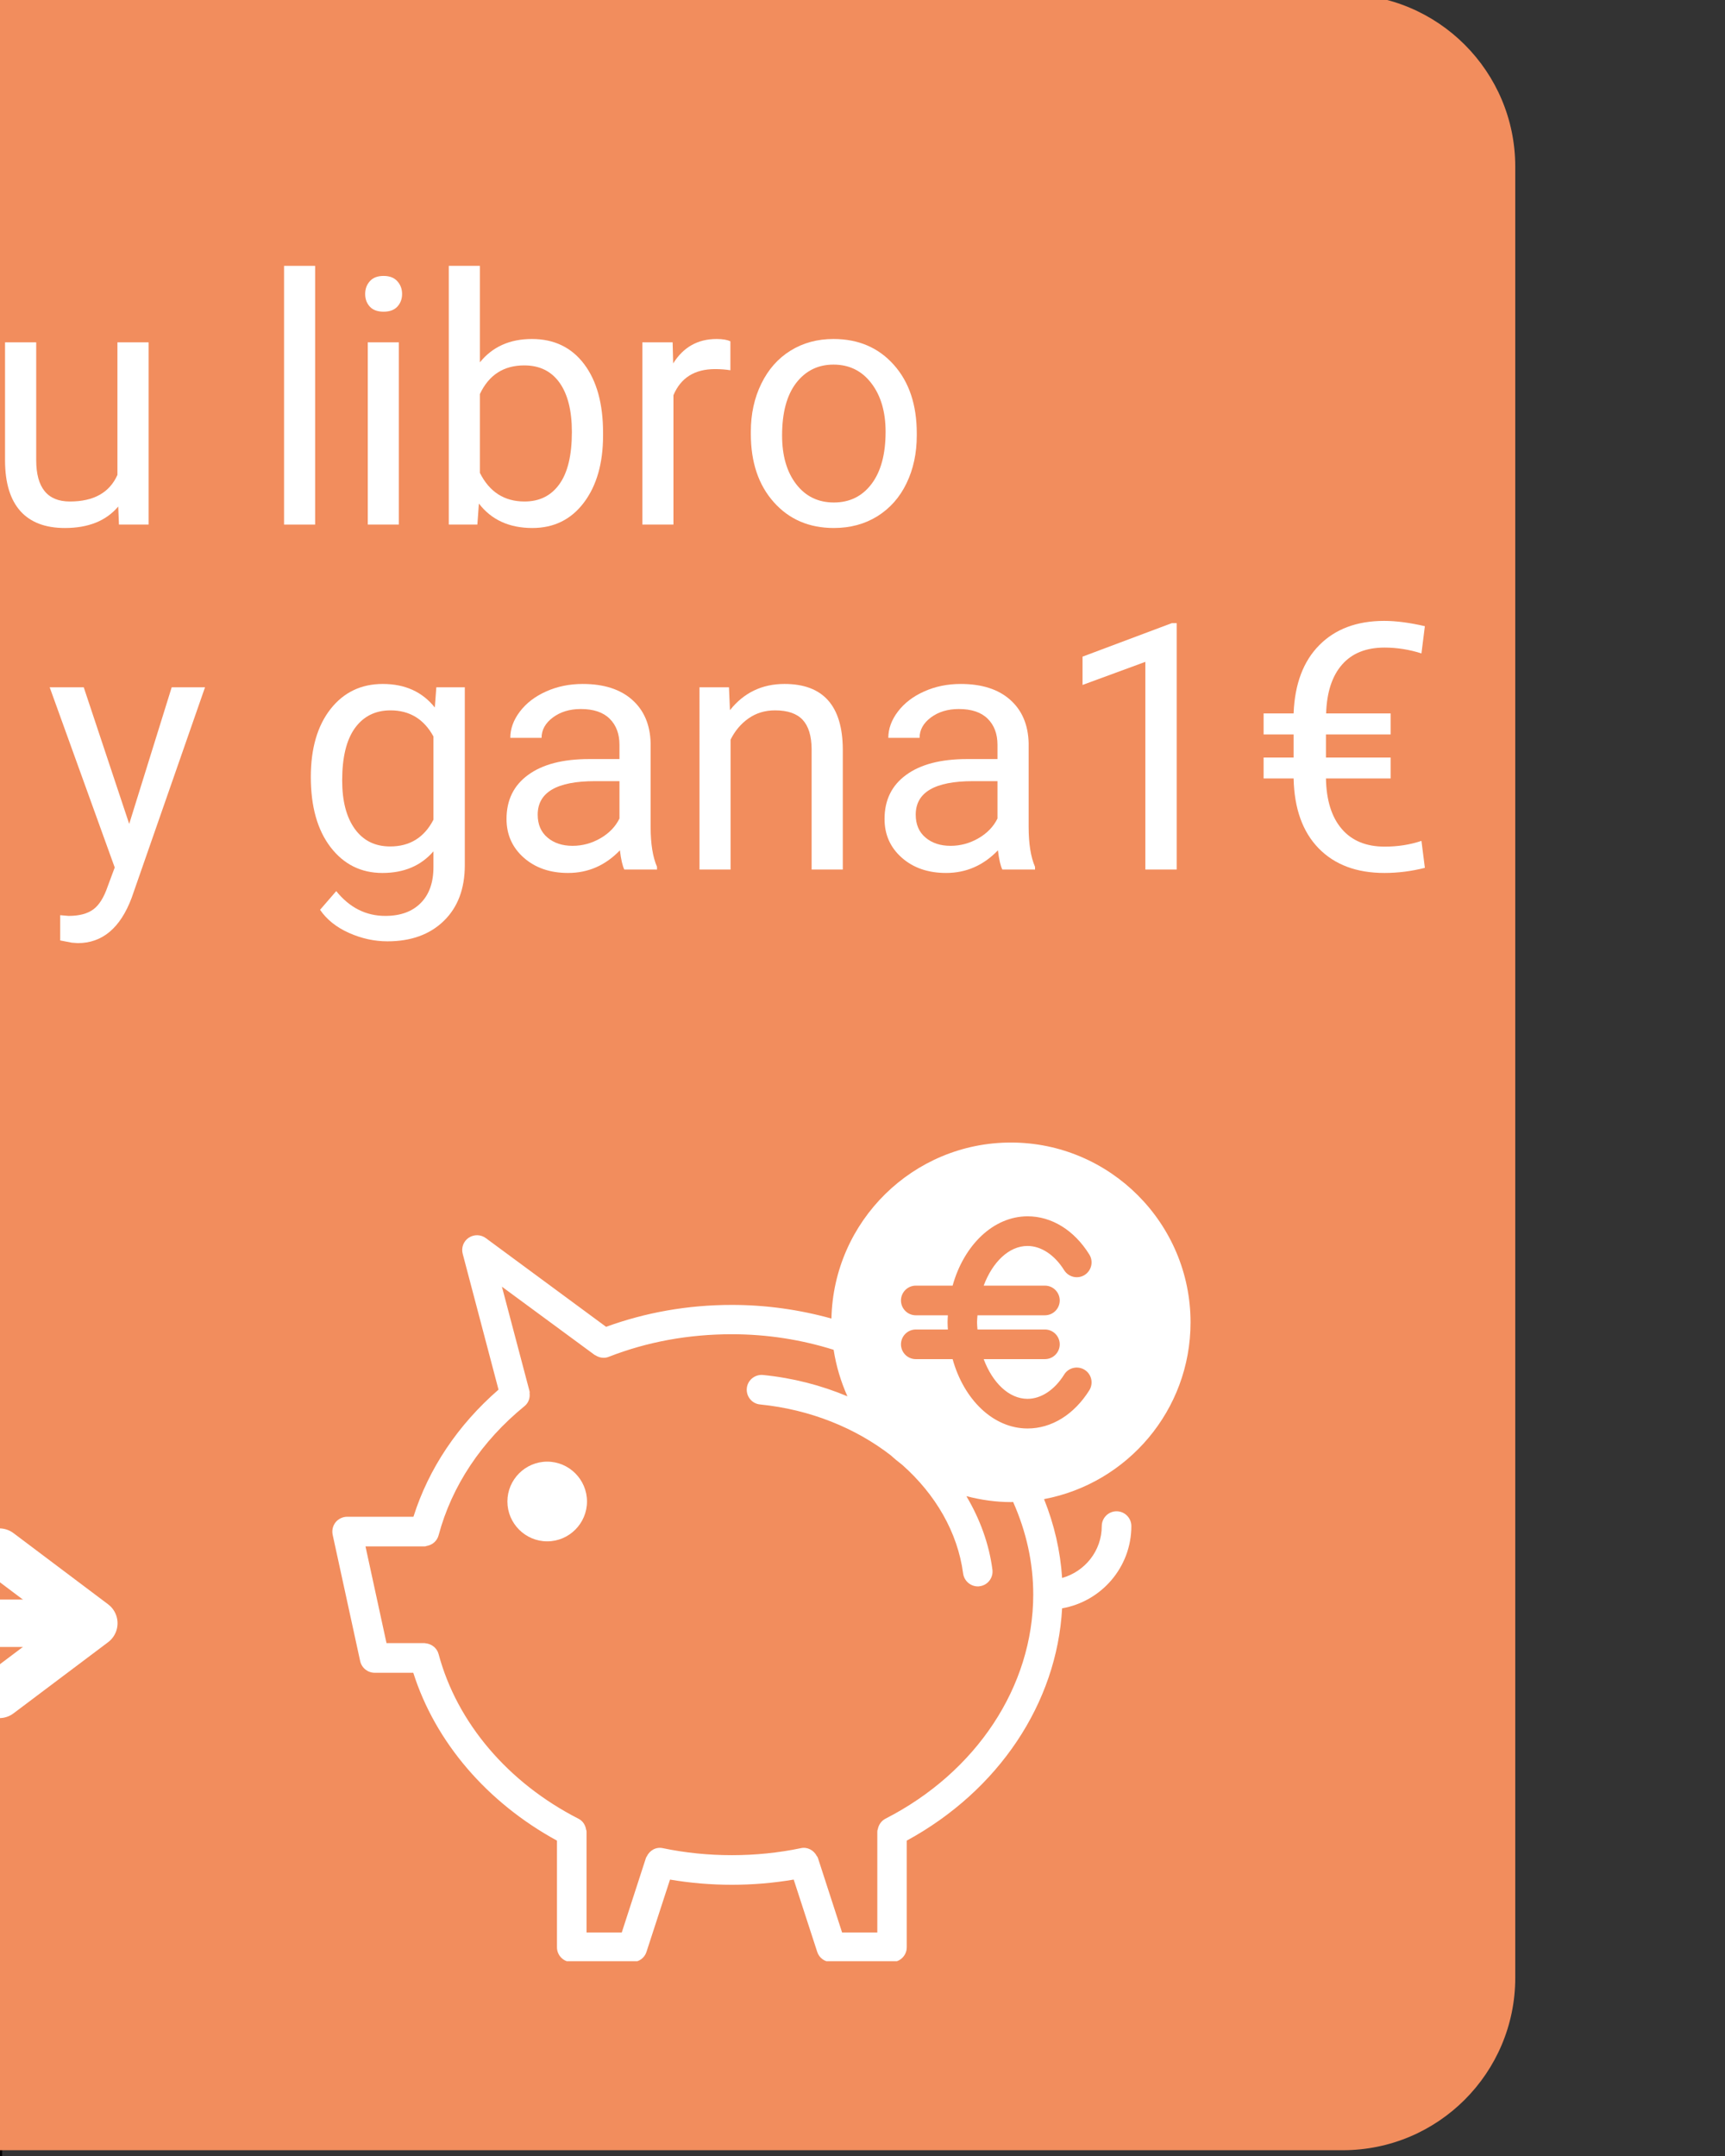
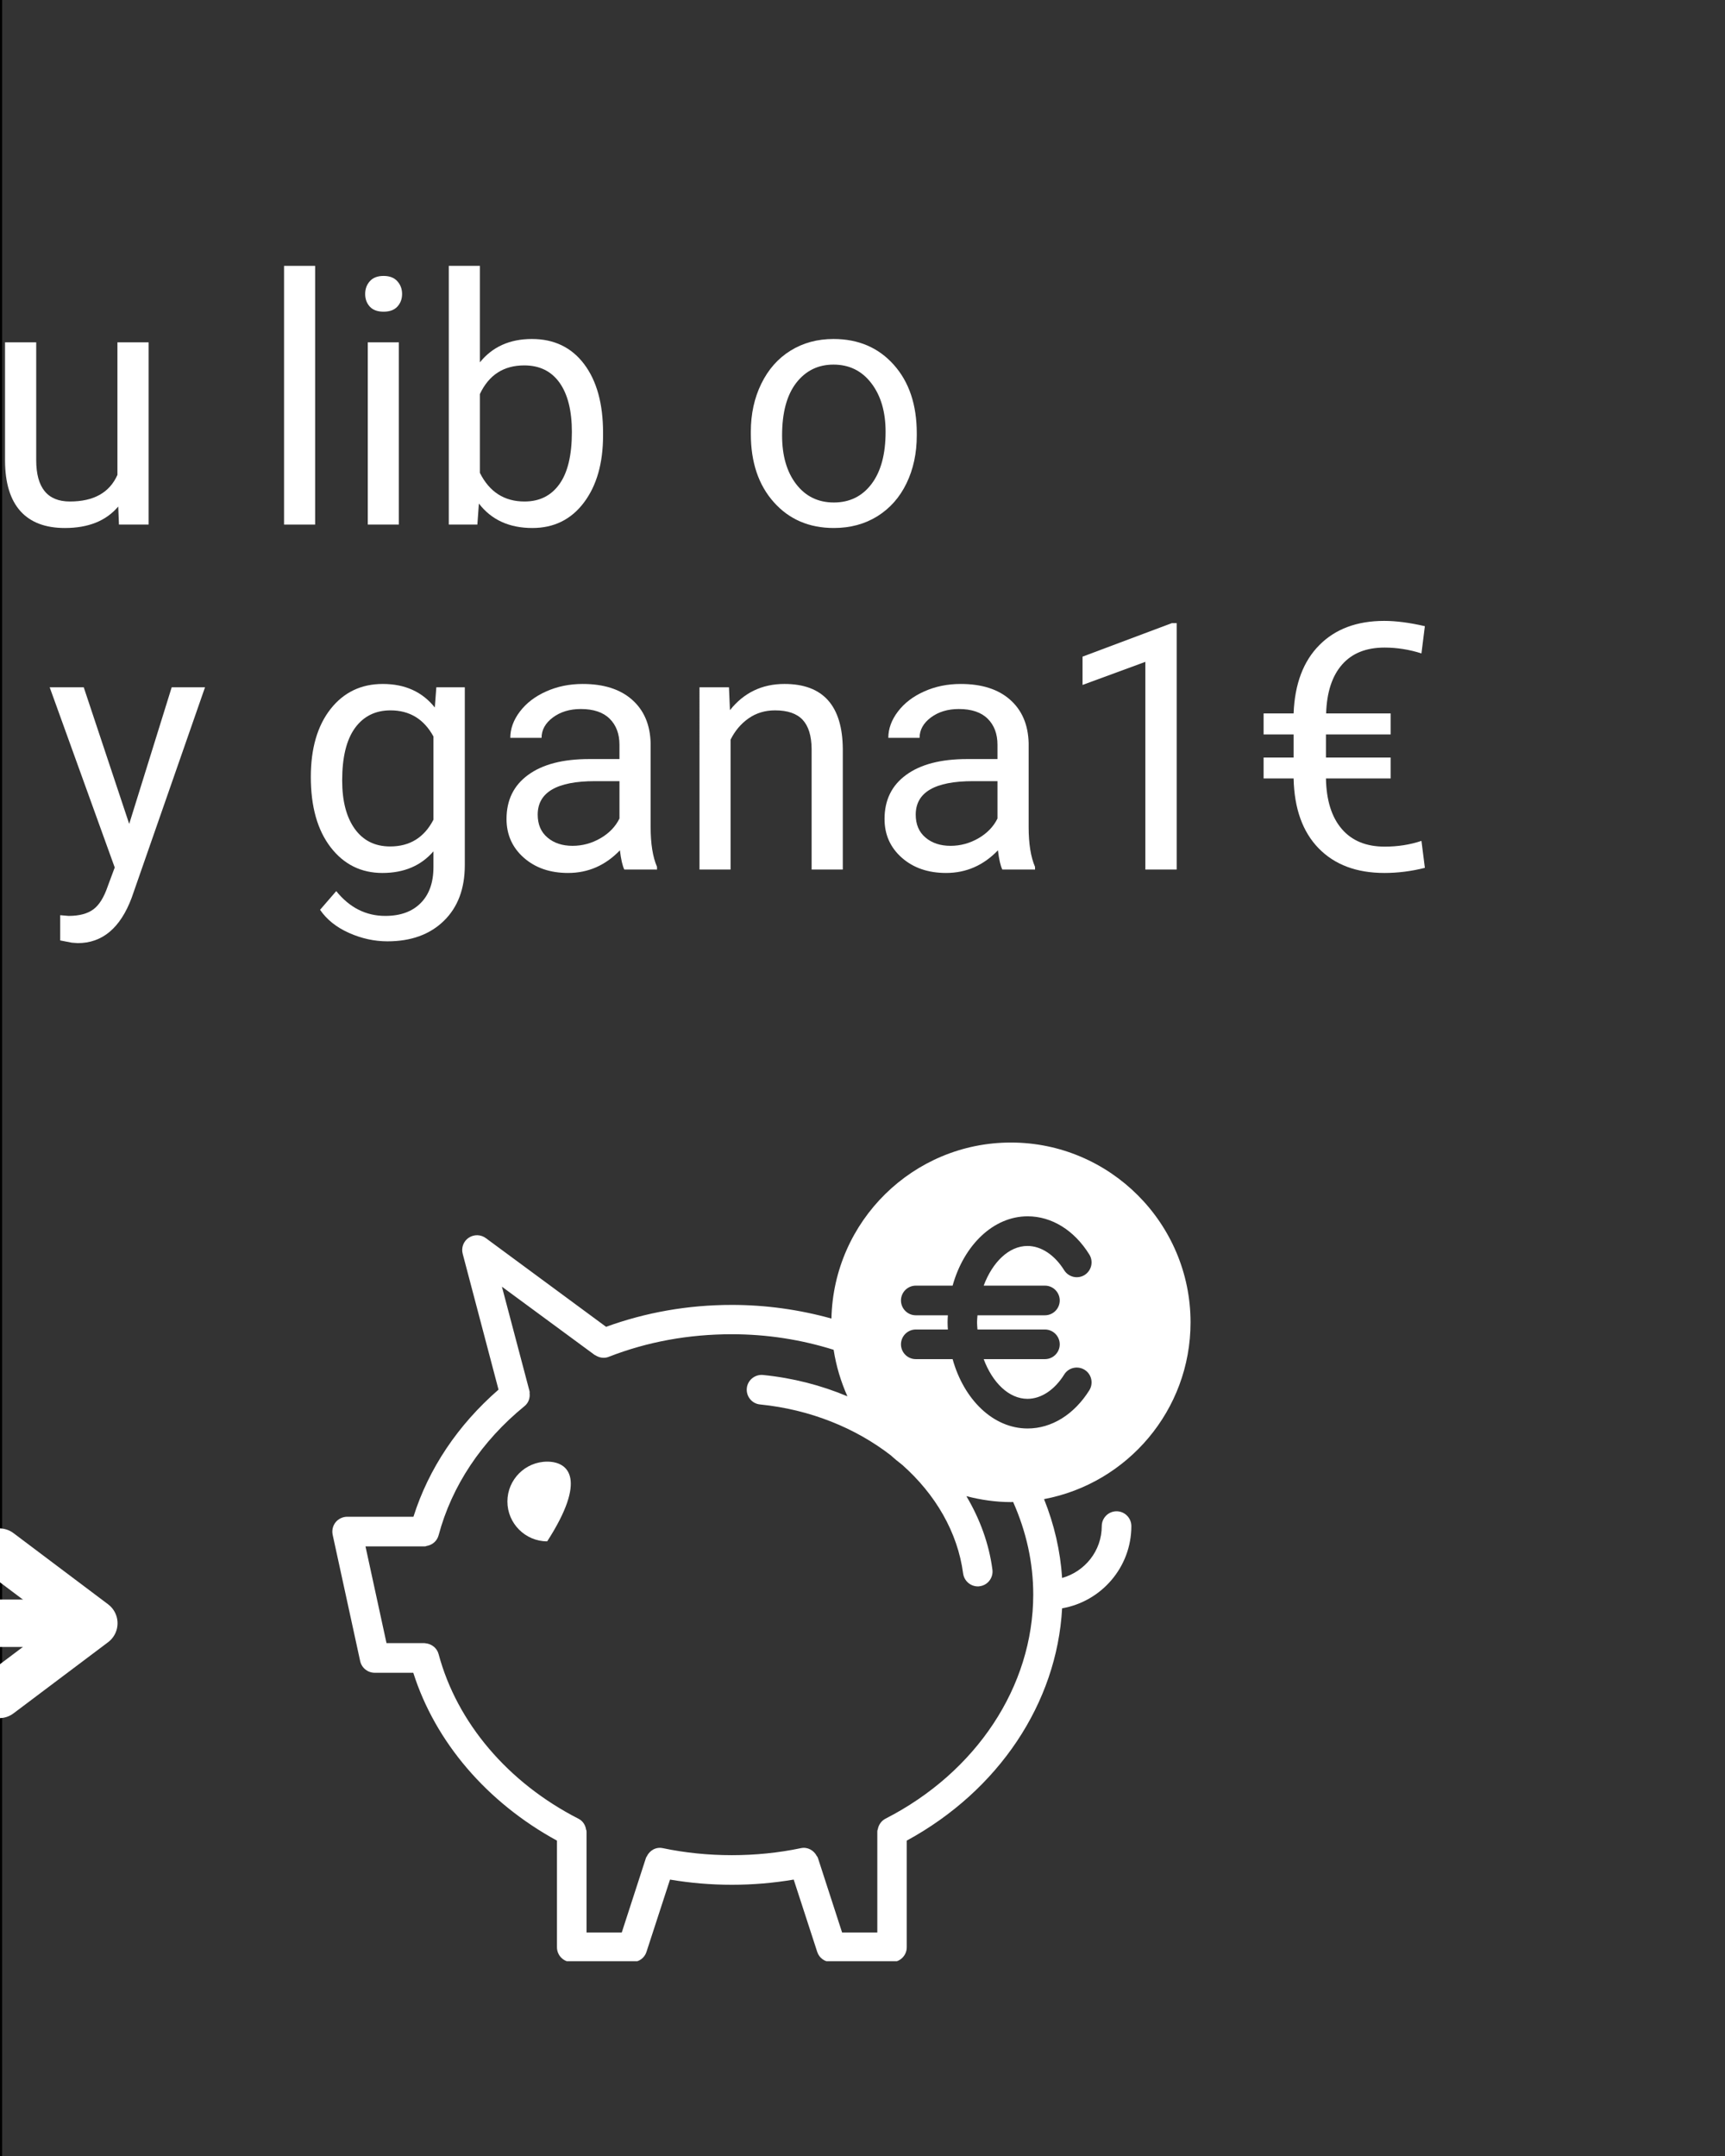
<svg xmlns="http://www.w3.org/2000/svg" xmlns:xlink="http://www.w3.org/1999/xlink" id="Capa_1" x="0px" y="0px" width="400px" height="500px" viewBox="0 0 400 500" xml:space="preserve">
  <rect x="0" y="0" width="400" height="500" fill="#333333" stroke="none" />
  <rect x="-400" fill="#FFFFFF" stroke="#000000" stroke-miterlimit="10" width="400" height="500" />
  <g>
    <g>
      <defs>
        <rect id="SVGID_1_" x="-398.636" y="-1.342" width="750" height="500" />
      </defs>
      <clipPath id="SVGID_2_">
        <use xlink:href="#SVGID_1_" />
      </clipPath>
      <g clip-path="url(#SVGID_2_)">
        <g>
          <defs>
-             <path id="SVGID_3_" d="M-358.636-1.342h670c22.094,0,40,17.906,40,40v420c0,22.094-17.906,40-40,40h-670      c-22.094,0-40-17.906-40-40v-420C-398.636,16.564-380.73-1.342-358.636-1.342" />
-           </defs>
+             </defs>
          <clipPath id="SVGID_4_">
            <use xlink:href="#SVGID_3_" />
          </clipPath>
          <g clip-path="url(#SVGID_4_)">
            <path fill="#F28D5D" d="M-398.636-1.342h750v500h-750V-1.342z" />
          </g>
        </g>
      </g>
    </g>
    <g>
      <defs>
        <rect id="SVGID_5_" x="-311.769" y="254.893" width="73.333" height="69.766" />
      </defs>
      <clipPath id="SVGID_6_">
        <use xlink:href="#SVGID_5_" />
      </clipPath>
      <g clip-path="url(#SVGID_6_)">
-         <path fill="#FFFFFF" d="M-239.165,289.726c0,1.141-0.057,2.281-0.172,3.417s-0.286,2.26-0.516,3.38    c-0.234,1.12-0.516,2.224-0.859,3.318s-0.74,2.167-1.188,3.219c-0.448,1.052-0.953,2.083-1.505,3.089    c-0.557,1.01-1.161,1.984-1.818,2.932c-0.651,0.953-1.349,1.865-2.099,2.75c-0.745,0.88-1.536,1.724-2.365,2.531    c-0.833,0.807-1.703,1.573-2.615,2.297c-0.911,0.724-1.854,1.401-2.833,2.036c-0.979,0.635-1.984,1.219-3.021,1.755    c-1.042,0.542-2.104,1.026-3.188,1.464c-1.089,0.438-2.198,0.818-3.323,1.151s-2.266,0.609-3.417,0.833    c-1.156,0.219-2.318,0.385-3.49,0.5c-1.172,0.109-2.344,0.167-3.521,0.167c-1.177,0-2.354-0.057-3.521-0.167    c-1.172-0.115-2.333-0.281-3.49-0.5c-1.156-0.224-2.292-0.5-3.422-0.833c-1.125-0.333-2.229-0.714-3.318-1.151    c-1.089-0.438-2.151-0.922-3.188-1.464c-1.036-0.536-2.047-1.12-3.026-1.755c-0.979-0.635-1.922-1.312-2.828-2.036    c-0.911-0.724-1.781-1.49-2.615-2.297c-0.833-0.807-1.62-1.651-2.37-2.531c-0.745-0.885-1.443-1.797-2.099-2.75    c-0.651-0.948-1.255-1.922-1.812-2.932c-0.552-1.005-1.057-2.036-1.505-3.089c-0.453-1.052-0.849-2.125-1.188-3.219    c-0.344-1.094-0.63-2.198-0.859-3.318c-0.229-1.12-0.401-2.245-0.516-3.38s-0.172-2.276-0.172-3.417s0.057-2.276,0.172-3.411    s0.286-2.266,0.516-3.385c0.229-1.115,0.516-2.224,0.859-3.312c0.339-1.094,0.734-2.167,1.188-3.219    c0.448-1.057,0.953-2.089,1.505-3.094c0.557-1.005,1.161-1.984,1.812-2.932c0.656-0.948,1.354-1.865,2.099-2.745    c0.75-0.88,1.536-1.724,2.37-2.531c0.833-0.807,1.703-1.573,2.615-2.297c0.906-0.724,1.849-1.406,2.828-2.036    c0.979-0.635,1.99-1.219,3.026-1.76c1.036-0.536,2.099-1.021,3.188-1.458c1.089-0.438,2.193-0.823,3.318-1.151    c1.13-0.333,2.266-0.609,3.422-0.833c1.156-0.224,2.318-0.391,3.49-0.5c1.167-0.115,2.344-0.167,3.521-0.167    c1.177,0,2.349,0.052,3.521,0.167c1.172,0.109,2.333,0.276,3.49,0.5c1.151,0.224,2.292,0.5,3.417,0.833    c1.125,0.328,2.234,0.714,3.323,1.151c1.083,0.438,2.146,0.922,3.188,1.458c1.036,0.542,2.042,1.125,3.021,1.76    c0.979,0.63,1.922,1.312,2.833,2.036c0.911,0.724,1.781,1.49,2.615,2.297c0.828,0.807,1.62,1.651,2.365,2.531    c0.75,0.88,1.448,1.797,2.099,2.745c0.656,0.948,1.26,1.927,1.818,2.932c0.552,1.005,1.057,2.036,1.505,3.094    c0.448,1.052,0.844,2.125,1.188,3.219c0.344,1.089,0.625,2.198,0.859,3.312c0.229,1.12,0.401,2.25,0.516,3.385    S-239.165,288.585-239.165,289.726z" />
-       </g>
-     </g>
-     <g>
-       <defs>
-         <rect id="SVGID_7_" x="-326.436" y="333.992" width="188" height="120.901" />
-       </defs>
+         </g>
+     </g>
+     <g>
+       <defs>
+         </defs>
      <clipPath id="SVGID_8_">
        <use xlink:href="#SVGID_7_" />
      </clipPath>
      <g clip-path="url(#SVGID_8_)">
        <path fill="#FFFFFF" d="M-141.045,366.747c-4.203-7.974-13.865-10.911-21.641-6.927l-51.896,27.073    c-5.885-8.391-51.479-71.141-93.708-46.797c-26.682,15.318-15.547,81.844-7.984,114.797h92.026l2.943-23.505    c-1.682-1.26-71.646-53.938-70.385-55.828c1.26-1.677,3.781-2.094,5.672-0.839l66.604,50.578l71.438-36.724    C-139.993,384.377-137.05,374.721-141.045,366.747z" />
      </g>
    </g>
    <g>
      <defs>
        <rect id="SVGID_9_" x="-210.436" y="308.658" width="90.224" height="32" />
      </defs>
      <clipPath id="SVGID_10_">
        <use xlink:href="#SVGID_9_" />
      </clipPath>
      <g clip-path="url(#SVGID_10_)">
        <path fill="#FFFFFF" d="M-209.54,311.554v27.281c0,0.839,0.422,1.677,1.052,1.677h86.984c0.63,0,1.052-0.625,1.052-1.677v-27.281    c0-0.839-0.422-1.682-1.052-1.682h-86.776C-208.91,309.872-209.54,310.715-209.54,311.554z M-197.144,336.528V314.07h4.411    v22.458H-197.144z M-131.8,314.07v22.458h-4.203V314.07H-131.8z" />
      </g>
    </g>
-     <path fill="#FFFFFF" d="M126.887,338.971c-5.078,0-9.229,4.161-9.229,9.245c0,5.083,4.151,9.24,9.229,9.24s9.229-4.156,9.229-9.24  C136.116,343.132,131.965,338.971,126.887,338.971z" />
+     <path fill="#FFFFFF" d="M126.887,338.971c-5.078,0-9.229,4.161-9.229,9.245c0,5.083,4.151,9.24,9.229,9.24C136.116,343.132,131.965,338.971,126.887,338.971z" />
    <g>
      <defs>
        <rect id="SVGID_11_" x="76.569" y="264.83" width="199.661" height="190" />
      </defs>
      <clipPath id="SVGID_12_">
        <use xlink:href="#SVGID_11_" />
      </clipPath>
      <g clip-path="url(#SVGID_12_)">
        <path fill="#FFFFFF" d="M276.069,306.674c0-22.984-18.703-41.708-41.656-41.708c-22.677,0-41.135,18.245-41.615,40.818    c-7.448-2.062-15.167-3.161-23.094-3.161c-10.224,0-20,1.75-29.161,5.083l-27.896-20.578c-1.167-0.859-2.745-0.896-3.979-0.068    c-1.203,0.823-1.75,2.302-1.375,3.708l8.307,31.505c-9.438,8.214-16.198,18.312-19.729,29.479h-15.37    c-1.031,0-2.026,0.484-2.677,1.271c-0.651,0.828-0.896,1.859-0.688,2.891l6.38,29.307c0.344,1.578,1.75,2.714,3.365,2.714h8.953    c5.115,16.078,17.089,30.062,33.318,38.927v24.74c0,1.885,1.542,3.432,3.427,3.432h14.068c1.479,0,2.818-0.958,3.26-2.37    l5.458-16.766c4.667,0.792,9.469,1.203,14.339,1.203c4.875,0,9.677-0.411,14.344-1.203l5.453,16.766    c0.448,1.411,1.786,2.37,3.26,2.37h14.068c1.885,0,3.432-1.547,3.432-3.432v-24.74c21.307-11.615,34.823-31.885,36.026-53.875    c9.089-1.578,16.057-9.516,16.057-19.068c0-1.891-1.547-3.438-3.432-3.438s-3.432,1.547-3.432,3.438    c0,5.74-3.911,10.547-9.193,12.026c-0.411-6.255-1.818-12.37-4.188-18.281C261.418,344.023,276.069,327.049,276.069,306.674z     M205.319,421.778c-0.995,0.516-1.609,1.474-1.781,2.505c-0.073,0.104-0.104,0.276-0.104,0.552v23.328h-8.167l-5.594-17.25    c-0.068-0.24-0.172-0.375-0.276-0.479c-0.682-1.339-2.161-2.167-3.703-1.823c-10.292,2.167-21.682,2.167-31.979,0    c-1.609-0.344-3.083,0.516-3.74,1.927c-0.068,0.068-0.135,0.172-0.203,0.375l-5.594,17.25h-8.167v-23.328    c0-0.24-0.031-0.411-0.104-0.516c-0.167-1.068-0.75-2.026-1.781-2.542c-16.333-8.349-28.167-22.266-32.422-38.172    c-0.38-1.443-1.651-2.375-3.021-2.51c-0.104,0-0.135-0.036-0.276-0.036h-8.781l-4.875-22.432h13.656    c0.24,0,0.411-0.036,0.516-0.104c1.302-0.208,2.401-1.099,2.781-2.474c3.052-11.443,9.948-21.818,19.932-29.958    c0.927-0.755,1.302-1.891,1.167-2.99c0.036-0.141,0.036-0.312-0.036-0.552l-6.38-24.151l21.516,15.839    c0.031,0.031,0.068,0.031,0.099,0.031c0.583,0.38,1.234,0.62,1.958,0.62c0.411,0,0.823-0.068,1.234-0.24    c8.885-3.469,18.458-5.224,28.51-5.224c8.13,0,16.057,1.24,23.604,3.609c0.583,3.781,1.682,7.385,3.193,10.786    c-6.036-2.542-12.661-4.26-19.589-4.948c-1.854-0.172-3.568,1.203-3.74,3.094s1.198,3.573,3.083,3.745    c11.635,1.167,22.13,5.464,30.333,11.818c0.859,0.792,1.75,1.516,2.677,2.234c7.651,6.802,12.797,15.562,14.068,25.151    c0.24,1.719,1.714,2.99,3.396,2.99c0.135,0,0.307,0,0.443-0.036c1.891-0.24,3.193-1.99,2.953-3.849    c-0.792-6.047-2.917-11.781-6.036-17.042c3.328,0.859,6.792,1.375,10.359,1.375c0.172,0,0.307-0.031,0.479-0.031    c3.052,6.87,4.667,14.083,4.667,21.505C239.564,391.096,226.418,410.986,205.319,421.778z M242.309,298.153    c1.885,0,3.427,1.547,3.427,3.438s-1.542,3.438-3.427,3.438h-15.646c-0.036,0.547-0.104,1.062-0.104,1.646    c0,0.589,0.068,1.104,0.104,1.651h15.646c1.885,0,3.427,1.547,3.427,3.438s-1.542,3.432-3.427,3.432h-14.208    c2.026,5.432,5.833,9.208,10.156,9.208c3.156,0,6.281-2.057,8.51-5.63c0.995-1.62,3.12-2.099,4.734-1.104    c1.615,1,2.094,3.13,1.099,4.745c-3.536,5.635-8.75,8.865-14.307,8.865c-7.995,0-14.786-6.703-17.396-16.083h-8.542    c-1.891,0-3.432-1.542-3.432-3.432s1.542-3.438,3.432-3.438h7.443c-0.036-0.547-0.068-1.099-0.068-1.651    c0-0.547,0.031-1.099,0.068-1.646h-7.443c-1.891,0-3.432-1.547-3.432-3.438s1.542-3.438,3.432-3.438h8.542    c2.609-9.375,9.432-16.078,17.396-16.078c5.594,0,10.807,3.229,14.307,8.865c0.995,1.615,0.516,3.714-1.099,4.745    c-1.615,0.995-3.703,0.51-4.734-1.104c-2.229-3.573-5.354-5.63-8.51-5.63c-4.323,0-8.13,3.776-10.156,9.203H242.309z" />
      </g>
    </g>
    <path fill="none" stroke="#FFFFFF" stroke-width="11" stroke-linecap="round" d="M-66.29,376.45h85.307" />
    <path fill="none" stroke="#FFFFFF" stroke-width="11" stroke-linecap="round" stroke-linejoin="round" d="M-0.17,359.95  l21.927,16.5l-21.927,16.5" />
    <g>
      <g transform="translate(12.39, 93.75)">
        <g>			</g>
      </g>
    </g>
    <g>
      <g transform="translate(27.238, 93.75)">
        <g>
          <path fill="#FFFFFF" d="M-372.794-4.05h5.438c3.417-0.052,6.094-0.948,8.042-2.688c1.958-1.75,2.938-4.109,2.938-7.083     c0-6.667-3.323-10-9.958-10c-3.125,0-5.62,0.896-7.479,2.688c-1.865,1.781-2.792,4.141-2.792,7.083h-7.229     c0-4.5,1.646-8.24,4.938-11.229c3.292-2.984,7.479-4.479,12.562-4.479c5.359,0,9.562,1.427,12.604,4.271     c3.052,2.833,4.583,6.781,4.583,11.833c0,2.474-0.807,4.87-2.417,7.188c-1.599,2.323-3.781,4.052-6.542,5.188     c3.125,1,5.542,2.646,7.25,4.938c1.708,2.292,2.562,5.094,2.562,8.396c0,5.099-1.667,9.146-5,12.146     c-3.333,3-7.677,4.5-13.021,4.5c-5.333,0-9.677-1.443-13.021-4.333c-3.349-2.901-5.021-6.719-5.021-11.458h7.271     c0,3,0.969,5.396,2.917,7.188c1.958,1.792,4.583,2.688,7.875,2.688c3.484,0,6.151-0.906,8-2.729     c1.844-1.818,2.771-4.438,2.771-7.854c0-3.302-1.016-5.839-3.042-7.604c-2.031-1.776-4.958-2.693-8.792-2.75h-5.438V-4.05z" />
        </g>
      </g>
      <g transform="translate(60.929, 93.75)">
        <g>
          <path fill="#FFFFFF" d="M-371.168,24.116c0-1.25,0.365-2.292,1.104-3.125c0.75-0.833,1.865-1.25,3.354-1.25     c1.484,0,2.609,0.417,3.375,1.25c0.76,0.833,1.146,1.875,1.146,3.125c0,1.198-0.385,2.203-1.146,3.021     c-0.766,0.802-1.891,1.208-3.375,1.208c-1.49,0-2.604-0.406-3.354-1.208C-370.803,26.32-371.168,25.314-371.168,24.116z" />
        </g>
      </g>
      <g transform="translate(76.72, 93.75)">
        <g>			</g>
      </g>
      <g transform="translate(91.574, 93.75)">
        <g>
          <path fill="#FFFFFF" d="M-341.14,17.95l16.25-46.917h8.188l-21.083,56.875h-6.646l-21.042-56.875h8.146L-341.14,17.95z" />
        </g>
      </g>
      <g transform="translate(129.748, 93.75)">
        <g>
-           <path fill="#FFFFFF" d="M-330.853,28.7c-5.724,0-10.385-1.88-13.979-5.646c-3.599-3.76-5.396-8.797-5.396-15.104V6.616     c0-4.193,0.797-7.938,2.396-11.229c1.609-3.292,3.854-5.865,6.729-7.729c2.875-1.859,5.99-2.792,9.354-2.792     c5.5,0,9.771,1.812,12.812,5.438c3.052,3.615,4.583,8.792,4.583,15.542v3h-28.646c0.109,4.167,1.323,7.536,3.646,10.104     c2.333,2.557,5.297,3.833,8.896,3.833c2.552,0,4.714-0.521,6.479-1.562c1.776-1.042,3.333-2.417,4.667-4.125l4.396,3.438     C-318.457,25.981-323.77,28.7-330.853,28.7z M-331.749-9.196c-2.917,0-5.37,1.062-7.354,3.187     c-1.974,2.115-3.188,5.083-3.646,8.917h21.167V2.366c-0.208-3.677-1.203-6.526-2.979-8.542     C-326.327-8.186-328.723-9.196-331.749-9.196z" />
-         </g>
+           </g>
      </g>
      <g transform="translate(161.535, 93.75)">
        <g>
          <path fill="#FFFFFF" d="M-330.945-14.363l0.229,5.312c3.219-4.052,7.438-6.083,12.646-6.083c8.943,0,13.448,5.036,13.521,15.104     v27.938h-7.229V-0.071c-0.031-3.042-0.724-5.292-2.083-6.75c-1.365-1.458-3.495-2.187-6.396-2.187     c-2.333,0-4.391,0.625-6.167,1.875c-1.766,1.25-3.146,2.891-4.146,4.917v30.125h-7.208v-42.271H-330.945z" />
        </g>
      </g>
      <g transform="translate(194.64, 93.75)">
        <g>
          <path fill="#FFFFFF" d="M-328.514,6.429c0-6.484,1.531-11.698,4.604-15.646c3.083-3.943,7.109-5.917,12.083-5.917     c4.943,0,8.859,1.688,11.75,5.062v-22.021h7.229v60h-6.646l-0.354-4.542c-2.891,3.557-6.911,5.333-12.062,5.333     c-4.891,0-8.885-2.005-11.979-6.021c-3.083-4.01-4.625-9.25-4.625-15.708V6.429z M-321.285,7.241     c0,4.792,0.984,8.542,2.958,11.25c1.984,2.708,4.719,4.062,8.208,4.062c4.583,0,7.927-2.052,10.042-6.167V-3.029     c-2.156-3.984-5.474-5.979-9.958-5.979c-3.542,0-6.307,1.37-8.292,4.104C-320.301-2.165-321.285,1.882-321.285,7.241z" />
        </g>
      </g>
      <g transform="translate(228.478, 93.75)">
        <g>
          <path fill="#FFFFFF" d="M-297.943,28.7c-5.724,0-10.385-1.88-13.979-5.646c-3.599-3.76-5.396-8.797-5.396-15.104V6.616     c0-4.193,0.797-7.938,2.396-11.229c1.609-3.292,3.854-5.865,6.729-7.729c2.875-1.859,5.99-2.792,9.354-2.792     c5.5,0,9.771,1.812,12.812,5.438c3.052,3.615,4.583,8.792,4.583,15.542v3h-28.646c0.109,4.167,1.323,7.536,3.646,10.104     c2.333,2.557,5.297,3.833,8.896,3.833c2.552,0,4.714-0.521,6.479-1.562c1.776-1.042,3.333-2.417,4.667-4.125l4.396,3.438     C-285.547,25.981-290.86,28.7-297.943,28.7z M-298.839-9.196c-2.917,0-5.37,1.062-7.354,3.187     c-1.974,2.115-3.188,5.083-3.646,8.917h21.167V2.366c-0.208-3.677-1.203-6.526-2.979-8.542     C-293.417-8.186-295.813-9.196-298.839-9.196z" />
        </g>
      </g>
      <g transform="translate(260.265, 93.75)">
        <g>			</g>
      </g>
      <g transform="translate(275.119, 93.75)">
        <g>
          <path fill="#FFFFFF" d="M-290.125-24.592v10.229h7.896v5.583h-7.896v26.208c0,1.698,0.344,2.969,1.042,3.812     c0.708,0.849,1.906,1.271,3.604,1.271c0.833,0,1.979-0.151,3.438-0.458v5.854c-1.906,0.526-3.75,0.792-5.542,0.792     c-3.224,0-5.661-0.979-7.312-2.938c-1.641-1.958-2.458-4.734-2.458-8.333V-8.779h-7.688v-5.583h7.688v-10.229H-290.125z" />
        </g>
      </g>
      <g transform="translate(294.718, 93.75)">
        <g>
          <path fill="#FFFFFF" d="M-267.301,23.721c-2.807,3.323-6.932,4.979-12.375,4.979c-4.516,0-7.953-1.302-10.312-3.917     c-2.349-2.625-3.536-6.505-3.562-11.646v-27.5h7.229V12.95c0,6.406,2.604,9.604,7.812,9.604c5.51,0,9.188-2.052,11.021-6.167     v-30.75h7.229v42.271h-6.875L-267.301,23.721z" />
        </g>
      </g>
      <g transform="translate(327.794, 93.75)">
        <g>			</g>
      </g>
      <g transform="translate(342.648, 93.75)">
        <g>
          <path fill="#FFFFFF" d="M-269.574,27.908h-7.208v-60h7.208V27.908z" />
        </g>
      </g>
      <g transform="translate(357.208, 93.75)">
        <g>
          <path fill="#FFFFFF" d="M-264.72,27.908h-7.208v-42.271h7.208V27.908z M-272.533-25.571c0-1.167,0.359-2.151,1.083-2.958     c0.719-0.818,1.781-1.229,3.188-1.229c1.401,0,2.464,0.411,3.188,1.229c0.734,0.807,1.104,1.792,1.104,2.958     c0,1.167-0.37,2.146-1.104,2.938c-0.724,0.781-1.786,1.167-3.188,1.167c-1.406,0-2.469-0.385-3.188-1.167     C-272.174-23.425-272.533-24.404-272.533-25.571z" />
        </g>
      </g>
      <g transform="translate(371.769, 93.75)">
        <g>
          <path fill="#FFFFFF" d="M-231.929,7.241c0,6.458-1.49,11.656-4.458,15.583c-2.958,3.917-6.938,5.875-11.938,5.875     c-5.349,0-9.479-1.885-12.396-5.667l-0.354,4.875h-6.625v-60h7.208v22.375c2.917-3.609,6.938-5.417,12.063-5.417     c5.135,0,9.172,1.938,12.104,5.813c2.927,3.875,4.396,9.188,4.396,15.938V7.241z M-239.159,6.429     c0-4.927-0.953-8.734-2.854-11.417c-1.906-2.677-4.635-4.021-8.188-4.021c-4.781,0-8.208,2.219-10.292,6.646v18.271     c2.219,4.432,5.672,6.646,10.354,6.646c3.469,0,6.167-1.339,8.083-4.021C-240.127,15.856-239.159,11.82-239.159,6.429z" />
        </g>
      </g>
      <g transform="translate(405.431, 93.75)">
        <g>
-           <path fill="#FFFFFF" d="M-236.063-7.884c-1.099-0.177-2.281-0.271-3.542-0.271c-4.75,0-7.974,2.021-9.667,6.063v30h-7.208     v-42.271h7.021l0.125,4.896c2.359-3.776,5.714-5.667,10.062-5.667c1.417,0,2.484,0.182,3.208,0.542V-7.884z" />
-         </g>
+           </g>
      </g>
      <g transform="translate(425.734, 93.75)">
        <g>
          <path fill="#FFFFFF" d="M-251.629,6.387c0-4.135,0.812-7.859,2.438-11.167c1.625-3.318,3.885-5.875,6.792-7.667     c2.901-1.792,6.214-2.688,9.938-2.688c5.76,0,10.422,1.995,13.979,5.979c3.552,3.974,5.333,9.271,5.333,15.896v0.5     c0,4.115-0.792,7.807-2.375,11.083c-1.573,3.266-3.823,5.812-6.75,7.646c-2.932,1.823-6.302,2.729-10.104,2.729     c-5.724,0-10.365-1.99-13.917-5.979c-3.557-3.984-5.333-9.26-5.333-15.833V6.387z M-244.379,7.241     c0,4.698,1.089,8.458,3.271,11.292c2.177,2.833,5.089,4.25,8.729,4.25c3.667,0,6.583-1.438,8.75-4.312s3.25-6.901,3.25-12.083     c0-4.635-1.104-8.396-3.312-11.271c-2.198-2.875-5.12-4.312-8.771-4.312c-3.573,0-6.453,1.417-8.646,4.25     C-243.29-2.113-244.379,1.95-244.379,7.241z" />
        </g>
      </g>
    </g>
    <g>
      <g transform="translate(12.39, 153.75)">
        <g>
          <path fill="#FFFFFF" d="M-361.41,47.908c-0.417-0.833-0.76-2.318-1.021-4.458c-3.365,3.5-7.37,5.25-12.021,5.25     c-4.167,0-7.594-1.177-10.271-3.542c-2.667-2.359-4-5.354-4-8.979c0-4.385,1.672-7.797,5.021-10.229     c3.344-2.443,8.052-3.667,14.125-3.667h7.042v-3.312c0-2.526-0.76-4.542-2.271-6.042c-1.516-1.5-3.745-2.25-6.688-2.25     c-2.573,0-4.729,0.656-6.479,1.958c-1.75,1.307-2.625,2.885-2.625,4.729h-7.25c0-2.109,0.74-4.146,2.229-6.104     c1.5-1.969,3.531-3.526,6.104-4.667c2.568-1.151,5.385-1.729,8.458-1.729c4.875,0,8.688,1.219,11.438,3.646     c2.76,2.432,4.198,5.786,4.312,10.062v19.458c0,3.875,0.49,6.958,1.479,9.25v0.625H-361.41z M-373.41,42.408     c2.276,0,4.427-0.583,6.458-1.75c2.026-1.177,3.5-2.708,4.417-4.583v-8.667h-5.667c-8.865,0-13.292,2.594-13.292,7.771     c0,2.266,0.755,4.036,2.271,5.312C-377.712,41.773-375.775,42.408-373.41,42.408z" />
        </g>
      </g>
      <g transform="translate(45.027, 153.75)">
        <g>
          <path fill="#FFFFFF" d="M-369.781,5.637l0.229,5.312c3.219-4.052,7.438-6.083,12.646-6.083c8.943,0,13.448,5.036,13.521,15.104     v27.938h-7.229V19.929c-0.031-3.042-0.724-5.292-2.083-6.75c-1.365-1.458-3.495-2.188-6.396-2.188     c-2.333,0-4.391,0.625-6.167,1.875c-1.766,1.25-3.146,2.891-4.146,4.917v30.125h-7.208V5.637H-369.781z" />
        </g>
      </g>
      <g transform="translate(78.132, 153.75)">
        <g>
          <path fill="#FFFFFF" d="M-339.496,43.721c-2.807,3.323-6.932,4.979-12.375,4.979c-4.516,0-7.953-1.302-10.312-3.917     c-2.349-2.625-3.536-6.505-3.562-11.646v-27.5h7.229V32.95c0,6.406,2.604,9.604,7.812,9.604c5.51,0,9.188-2.052,11.021-6.167     V5.637h7.229v42.271h-6.875L-339.496,43.721z" />
        </g>
      </g>
      <g transform="translate(111.208, 153.75)">
        <g>
          <path fill="#FFFFFF" d="M-347.72,5.637l0.229,5.312c3.219-4.052,7.438-6.083,12.646-6.083c8.943,0,13.448,5.036,13.521,15.104     v27.938h-7.229V19.929c-0.031-3.042-0.724-5.292-2.083-6.75c-1.365-1.458-3.495-2.188-6.396-2.188     c-2.333,0-4.391,0.625-6.167,1.875c-1.766,1.25-3.146,2.891-4.146,4.917v30.125h-7.208V5.637H-347.72z" />
        </g>
      </g>
      <g transform="translate(144.314, 153.75)">
        <g>
          <path fill="#FFFFFF" d="M-326.581,42.783c2.583,0,4.833-0.776,6.75-2.333c1.927-1.568,3-3.521,3.208-5.854h6.854     c-0.141,2.417-0.979,4.724-2.521,6.917c-1.531,2.182-3.578,3.927-6.146,5.229c-2.557,1.302-5.271,1.958-8.146,1.958     c-5.75,0-10.328-1.922-13.729-5.771c-3.391-3.844-5.083-9.104-5.083-15.771V25.95c0-4.109,0.75-7.76,2.25-10.958     c1.51-3.208,3.677-5.693,6.5-7.458c2.833-1.776,6.172-2.667,10.021-2.667c4.75,0,8.693,1.417,11.833,4.25     c3.135,2.833,4.812,6.521,5.021,11.062h-6.854c-0.208-2.734-1.245-4.979-3.104-6.729c-1.865-1.76-4.161-2.646-6.896-2.646     c-3.667,0-6.516,1.323-8.542,3.958c-2.016,2.641-3.021,6.458-3.021,11.458v1.375c0,4.875,1,8.625,3,11.25     C-333.175,41.471-330.305,42.783-326.581,42.783z" />
        </g>
      </g>
      <g transform="translate(175.72, 153.75)">
        <g>
          <path fill="#FFFFFF" d="M-325.217,47.908h-7.208V5.637h7.208V47.908z M-333.029-5.571c0-1.167,0.359-2.151,1.083-2.958     c0.719-0.818,1.781-1.229,3.188-1.229c1.401,0,2.464,0.411,3.188,1.229c0.734,0.807,1.104,1.792,1.104,2.958     s-0.37,2.146-1.104,2.938c-0.724,0.781-1.786,1.167-3.188,1.167c-1.406,0-2.469-0.385-3.188-1.167     C-332.67-3.425-333.029-4.404-333.029-5.571z" />
        </g>
      </g>
      <g transform="translate(190.281, 153.75)">
        <g>
          <path fill="#FFFFFF" d="M-302.113,47.908c-0.417-0.833-0.76-2.318-1.021-4.458c-3.365,3.5-7.37,5.25-12.021,5.25     c-4.167,0-7.594-1.177-10.271-3.542c-2.667-2.359-4-5.354-4-8.979c0-4.385,1.672-7.797,5.021-10.229     c3.344-2.443,8.052-3.667,14.125-3.667h7.042v-3.312c0-2.526-0.76-4.542-2.271-6.042c-1.516-1.5-3.745-2.25-6.688-2.25     c-2.573,0-4.729,0.656-6.479,1.958c-1.75,1.307-2.625,2.885-2.625,4.729h-7.25c0-2.109,0.74-4.146,2.229-6.104     c1.5-1.969,3.531-3.526,6.104-4.667c2.568-1.151,5.385-1.729,8.458-1.729c4.875,0,8.688,1.219,11.438,3.646     c2.76,2.432,4.198,5.786,4.312,10.062v19.458c0,3.875,0.49,6.958,1.479,9.25v0.625H-302.113z M-314.113,42.408     c2.276,0,4.427-0.583,6.458-1.75c2.026-1.177,3.5-2.708,4.417-4.583v-8.667h-5.667c-8.865,0-13.292,2.594-13.292,7.771     c0,2.266,0.755,4.036,2.271,5.312C-318.415,41.773-316.478,42.408-314.113,42.408z" />
        </g>
      </g>
      <g transform="translate(222.917, 153.75)">
        <g>
          <path fill="#FFFFFF" d="M-319.088,26.429c0-6.484,1.531-11.698,4.604-15.646c3.083-3.943,7.109-5.917,12.083-5.917     c4.943,0,8.859,1.688,11.75,5.063v-22.021h7.229v60h-6.646l-0.354-4.542c-2.891,3.557-6.911,5.333-12.062,5.333     c-4.891,0-8.885-2.005-11.979-6.021c-3.083-4.01-4.625-9.25-4.625-15.708V26.429z M-311.859,27.241     c0,4.792,0.984,8.542,2.958,11.25c1.984,2.708,4.719,4.062,8.208,4.062c4.583,0,7.927-2.052,10.042-6.167V16.971     c-2.156-3.984-5.474-5.979-9.958-5.979c-3.542,0-6.307,1.37-8.292,4.104C-310.875,17.835-311.859,21.882-311.859,27.241z" />
        </g>
      </g>
      <g transform="translate(256.755, 153.75)">
        <g>
          <path fill="#FFFFFF" d="M-307.955,26.387c0-4.135,0.812-7.859,2.438-11.167c1.625-3.318,3.885-5.875,6.792-7.667     c2.901-1.792,6.214-2.688,9.938-2.688c5.76,0,10.422,1.995,13.979,5.979c3.552,3.974,5.333,9.271,5.333,15.896v0.5     c0,4.115-0.792,7.807-2.375,11.083c-1.573,3.266-3.823,5.812-6.75,7.646c-2.932,1.823-6.302,2.729-10.104,2.729     c-5.724,0-10.365-1.99-13.917-5.979c-3.557-3.984-5.333-9.26-5.333-15.833V26.387z M-300.705,27.241     c0,4.698,1.089,8.458,3.271,11.292c2.177,2.833,5.089,4.25,8.729,4.25c3.667,0,6.583-1.438,8.75-4.312     c2.167-2.875,3.25-6.901,3.25-12.083c0-4.635-1.104-8.396-3.312-11.271c-2.198-2.875-5.12-4.312-8.771-4.312     c-3.573,0-6.453,1.417-8.646,4.25C-299.616,17.887-300.705,21.95-300.705,27.241z" />
        </g>
      </g>
      <g transform="translate(290.974, 153.75)">
        <g>			</g>
      </g>
      <g transform="translate(305.828, 153.75)">
        <g>
          <path fill="#FFFFFF" d="M-275.868,37.325l9.854-31.688h7.729l-17,48.792c-2.625,7.026-6.802,10.542-12.521,10.542l-1.375-0.104     l-2.688-0.521v-5.854l1.938,0.167c2.458,0,4.365-0.5,5.729-1.5c1.359-0.99,2.484-2.792,3.375-5.417l1.604-4.312l-15.083-41.792     h7.896L-275.868,37.325z" />
        </g>
      </g>
      <g transform="translate(334.216, 153.75)">
        <g>			</g>
      </g>
      <g transform="translate(349.07, 153.75)">
        <g>
          <path fill="#FFFFFF" d="M-276.996,26.429c0-6.594,1.521-11.839,4.562-15.729c3.052-3.885,7.094-5.833,12.125-5.833     c5.151,0,9.172,1.823,12.063,5.458l0.354-4.688h6.604v41.25c0,5.469-1.625,9.781-4.875,12.938     c-3.24,3.151-7.594,4.729-13.062,4.729c-3.042,0-6.021-0.656-8.938-1.958c-2.917-1.307-5.146-3.094-6.688-5.354l3.75-4.333     c3.094,3.833,6.885,5.75,11.375,5.75c3.51,0,6.25-0.995,8.208-2.979c1.969-1.974,2.958-4.76,2.958-8.354v-3.646     c-2.891,3.349-6.833,5.021-11.833,5.021c-4.948,0-8.953-1.99-12.021-5.979C-275.47,38.736-276.996,33.304-276.996,26.429z      M-269.725,27.241c0,4.766,0.969,8.51,2.917,11.229c1.958,2.724,4.693,4.083,8.208,4.083c4.552,0,7.901-2.068,10.042-6.208     V17.054c-2.208-4.042-5.531-6.062-9.958-6.062c-3.516,0-6.266,1.37-8.25,4.104C-268.741,17.835-269.725,21.882-269.725,27.241z" />
        </g>
      </g>
      <g transform="translate(382.732, 153.75)">
        <g>
          <path fill="#FFFFFF" d="M-237.963,47.908c-0.417-0.833-0.76-2.318-1.021-4.458c-3.365,3.5-7.37,5.25-12.021,5.25     c-4.167,0-7.594-1.177-10.271-3.542c-2.667-2.359-4-5.354-4-8.979c0-4.385,1.672-7.797,5.021-10.229     c3.344-2.443,8.052-3.667,14.125-3.667h7.042v-3.312c0-2.526-0.76-4.542-2.271-6.042c-1.516-1.5-3.745-2.25-6.688-2.25     c-2.573,0-4.729,0.656-6.479,1.958c-1.75,1.307-2.625,2.885-2.625,4.729h-7.25c0-2.109,0.74-4.146,2.229-6.104     c1.5-1.969,3.531-3.526,6.104-4.667c2.568-1.151,5.385-1.729,8.458-1.729c4.875,0,8.688,1.219,11.438,3.646     c2.76,2.432,4.198,5.786,4.312,10.062v19.458c0,3.875,0.49,6.958,1.479,9.25v0.625H-237.963z M-249.963,42.408     c2.276,0,4.427-0.583,6.458-1.75c2.026-1.177,3.5-2.708,4.417-4.583v-8.667h-5.667c-8.865,0-13.292,2.594-13.292,7.771     c0,2.266,0.755,4.036,2.271,5.312C-254.265,41.773-252.327,42.408-249.963,42.408z" />
        </g>
      </g>
      <g transform="translate(415.369, 153.75)">
        <g>
          <path fill="#FFFFFF" d="M-246.334,5.637l0.229,5.312c3.219-4.052,7.438-6.083,12.646-6.083c8.943,0,13.448,5.036,13.521,15.104     v27.938h-7.229V19.929c-0.031-3.042-0.724-5.292-2.083-6.75c-1.365-1.458-3.495-2.188-6.396-2.188     c-2.333,0-4.391,0.625-6.167,1.875c-1.766,1.25-3.146,2.891-4.146,4.917v30.125h-7.208V5.637H-246.334z" />
        </g>
      </g>
      <g transform="translate(448.474, 153.75)">
        <g>
          <path fill="#FFFFFF" d="M-216.049,47.908c-0.417-0.833-0.76-2.318-1.021-4.458c-3.365,3.5-7.37,5.25-12.021,5.25     c-4.167,0-7.594-1.177-10.271-3.542c-2.667-2.359-4-5.354-4-8.979c0-4.385,1.672-7.797,5.021-10.229     c3.344-2.443,8.052-3.667,14.125-3.667h7.042v-3.312c0-2.526-0.76-4.542-2.271-6.042c-1.516-1.5-3.745-2.25-6.688-2.25     c-2.573,0-4.729,0.656-6.479,1.958c-1.75,1.307-2.625,2.885-2.625,4.729h-7.25c0-2.109,0.74-4.146,2.229-6.104     c1.5-1.969,3.531-3.526,6.104-4.667c2.568-1.151,5.385-1.729,8.458-1.729c4.875,0,8.688,1.219,11.438,3.646     c2.76,2.432,4.198,5.786,4.312,10.062v19.458c0,3.875,0.49,6.958,1.479,9.25v0.625H-216.049z M-228.049,42.408     c2.276,0,4.427-0.583,6.458-1.75c2.026-1.177,3.5-2.708,4.417-4.583v-8.667h-5.667c-8.865,0-13.292,2.594-13.292,7.771     c0,2.266,0.755,4.036,2.271,5.312C-232.351,41.773-230.413,42.408-228.049,42.408z" />
        </g>
      </g>
      <g transform="translate(481.111, 153.75)">
        <g>
          <path fill="#FFFFFF" d="M-208.253,47.908h-7.271V-0.259l-14.563,5.354v-6.562l20.708-7.771h1.125V47.908z" />
        </g>
      </g>
      <g transform="translate(514.802, 153.75)">
        <g>
          <path fill="#FFFFFF" d="M-192.335,26.783h-15c0.094,5.073,1.318,8.974,3.667,11.708c2.344,2.74,5.667,4.104,9.958,4.104     c3.026,0,5.865-0.443,8.521-1.333l0.792,6.25c-3.125,0.792-6.25,1.188-9.375,1.188c-6.458,0-11.552-1.906-15.271-5.729     c-3.708-3.818-5.641-9.214-5.792-16.188h-6.958v-4.854h6.958v-5.354h-6.958V11.7h6.958c0.26-6.818,2.25-12.094,5.958-15.833     c3.708-3.75,8.729-5.625,15.062-5.625c2.75,0,5.885,0.411,9.417,1.229l-0.792,6.312c-2.833-0.901-5.688-1.354-8.562-1.354     c-4.266,0-7.552,1.323-9.854,3.958c-2.307,2.641-3.536,6.411-3.688,11.312h14.958v4.875h-15v5.354h15V26.783z" />
        </g>
      </g>
    </g>
  </g>
</svg>